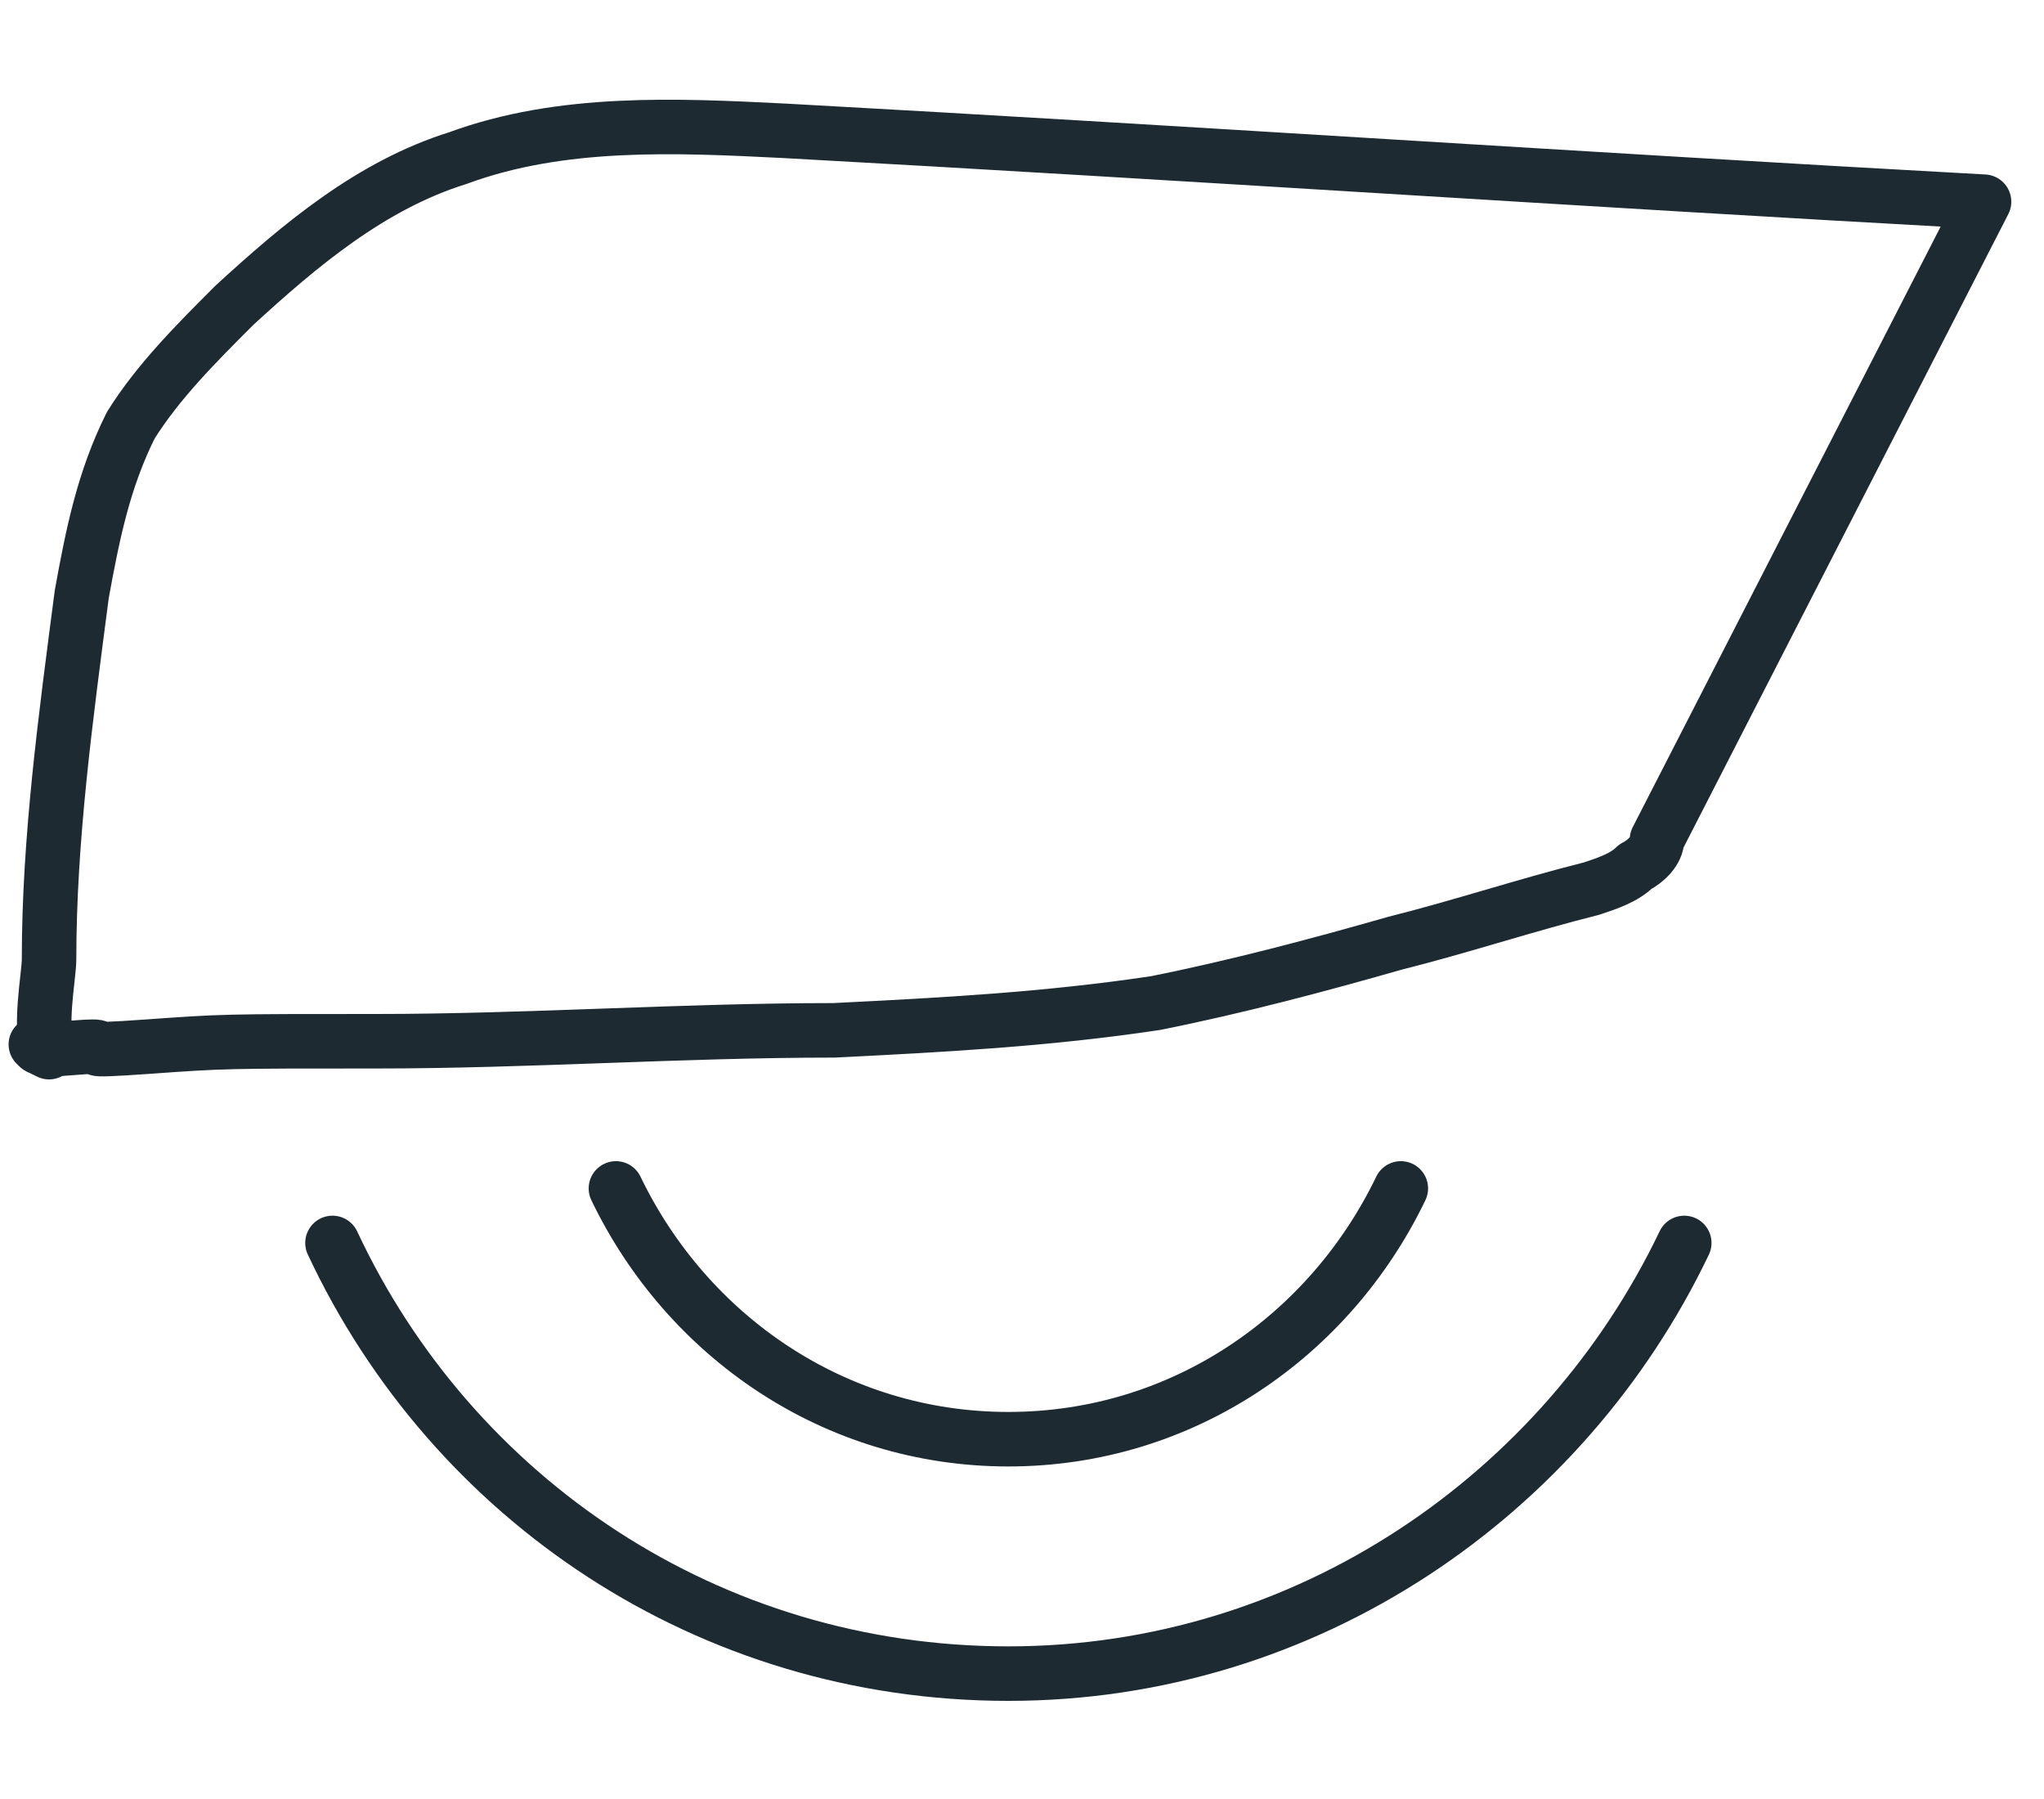
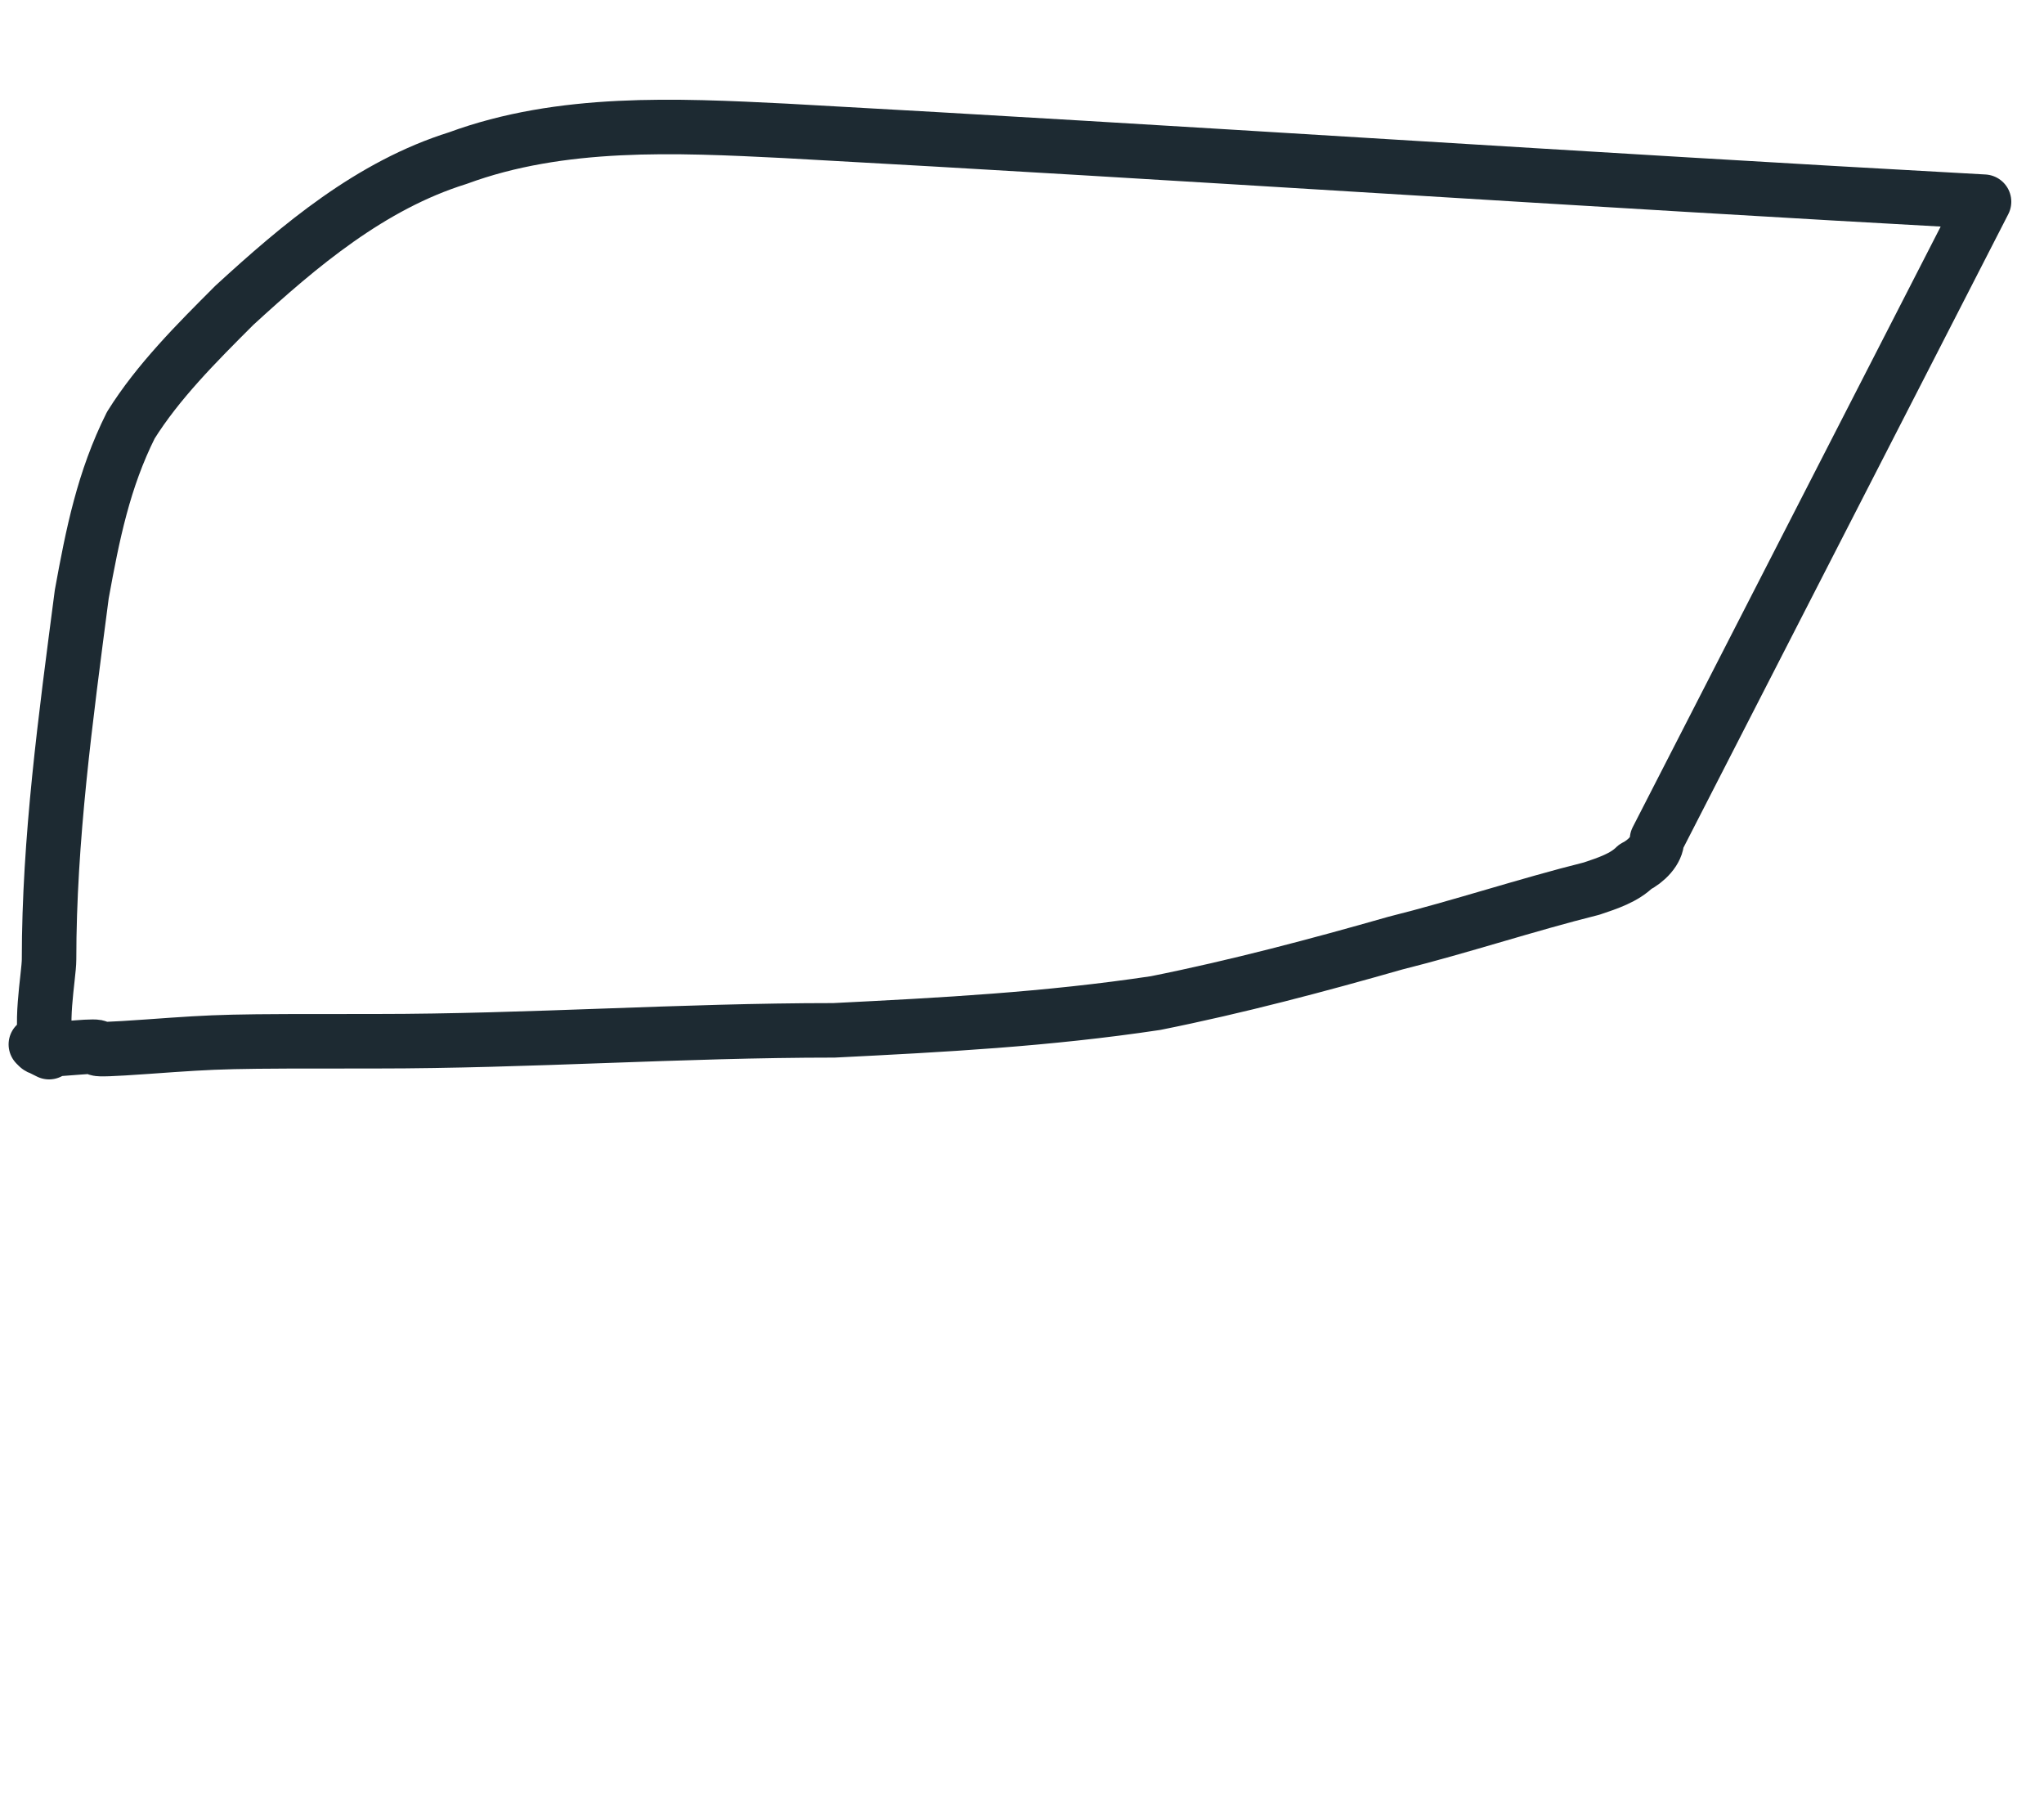
<svg xmlns="http://www.w3.org/2000/svg" id="Layer_1" version="1.1" viewBox="0 0 37.5 33">
  <defs>
    <style>
      .st0 {
        fill: none;
        stroke: #1d2a32;
        stroke-linecap: round;
        stroke-linejoin: round;
      }
    </style>
  </defs>
-   <path class="st0" d="M25.7,21.8c-1.3,2.7-4,4.6-7.2,4.6s-5.9-1.9-7.2-4.6M30.9,22.8c-2.2,4.6-6.9,7.9-12.4,7.9s-10.2-3.2-12.4-7.9" />
  <path class="st0" d="M.9,19.3c-.2-.4,0-1.4,0-1.7,0-2.2.3-4.4.6-6.7.2-1.1.4-2.1.9-3.1.5-.8,1.2-1.5,1.9-2.2,1.2-1.1,2.5-2.2,4.1-2.7,1.9-.7,4-.6,6-.5,7.3.4,14.7.9,22,1.3-2,3.9-4,7.8-6,11.7,0,.2-.2.4-.4.5-.2.2-.5.3-.8.4-1.2.3-2.4.7-3.6,1-1.4.4-2.9.8-4.4,1.1-2,.3-3.9.4-5.9.5-2.8,0-5.6.2-8.4.2s-2.8,0-4.2.1-.7,0-1,0-.9.1-1,0,0,0,0,0Z" />
</svg>